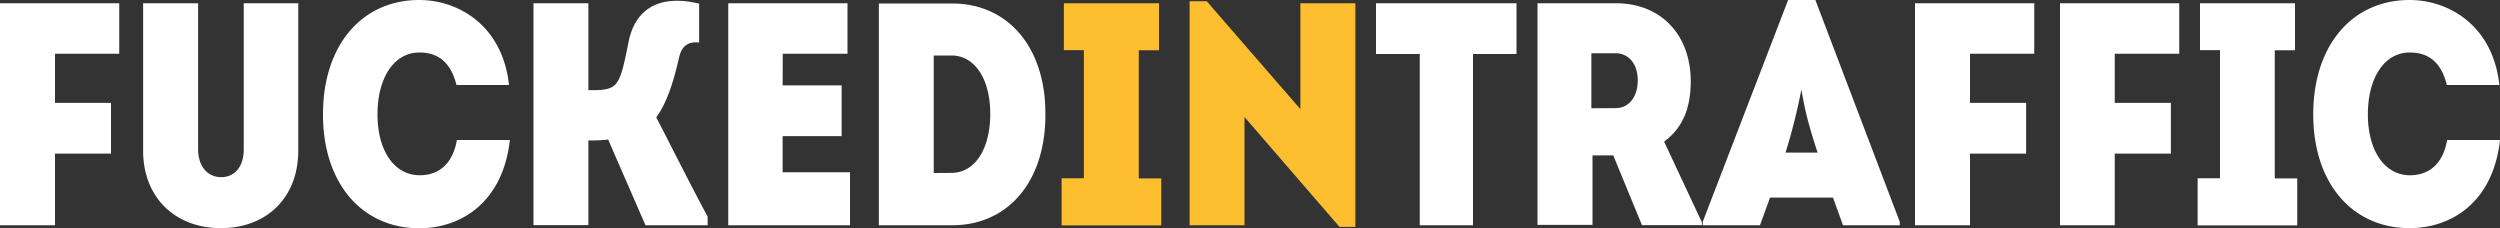
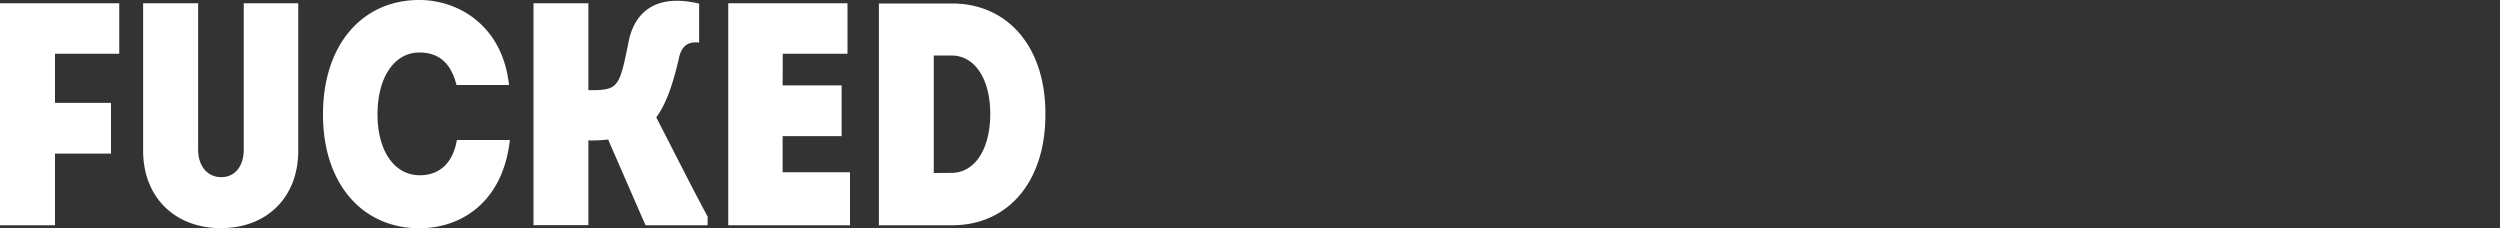
<svg xmlns="http://www.w3.org/2000/svg" viewBox="0 0 1000 91.25">
  <rect x="0" y="0" width="1000" height="91.25" fill="#333333" stroke="none" />
  <path fill="#fff" d="M22 90.1H0V1.3h47.7v20.2H22v19.65h22.4v20.3H22ZM57.25 60.3v-59h22v58.51c0 6.6 3.7 11.05 9.25 11.05s9-4.45 9-11.05V1.3h21.8v59c0 18.55-12.45 30.95-30.95 30.95s-31.1-12.44-31.1-30.95ZM167.7 0c15.75 0 33.35 10.3 35.9 34h-21c-2.3-9.1-7.35-13-14.85-13-10 0-16.75 9.9-16.75 24.75 0 14.6 6.75 24.35 16.9 24.35 7.5 0 13.2-4.45 14.85-14.1h21.2c-2.85 25.25-19.85 35.3-36.2 35.3-23.1 0-38.55-18.15-38.55-45.4C129.1 18.3 144.6 0 167.7 0ZM235.35 36.05c2.3 0 7.25.25 9.75-1.4 3.15-2.05 4.2-7.35 6.35-18 2.15-10.8 9.9-19.55 28.2-15.2V17c-3.95-.4-7 .9-8.1 6.35-2.45 10.65-5.1 18.15-9.05 23.6 6.85 13.2 13.45 26.5 20.55 39.7v3.45H258.2l-14.95-34.29a55 55 0 0 1-7.9.35v33.9H213.4V1.3h21.95ZM313.05 34.15h23.6v20.3h-23.6V68.9H340v21.2h-48.7V1.3H339v20.2h-25.9ZM380.85 1.4c22.35 0 37.3 17.5 37.3 43.9.25 26.9-14.6 44.8-37.3 44.8h-29.3V1.4Zm-.25 67.75c9.25 0 15.5-9.4 15.5-23.6 0-14-6.2-23.35-15.5-23.35h-7.1v47Z" />
-   <path fill="#fdbe2f" d="M424.65 90.1V71.3h8.9V20.05h-8V1.3h38.05v18.8h-8.1v51.25h9v18.8h-39.85ZM475.85 90.1V.5h6.85l37.45 43.15V1.3h22v89.45h-6.35l-38-43.94V90.1Z" />
-   <path fill="#fff" d="M606.6 1.3v20.3h-17.4v68.5h-21.3V21.6h-17.5V1.3ZM656.75 89.95l-11.45-27.8H637v27.8h-22V1.3h31.35c18 0 29.95 12.55 29.95 31.35-.1 10.15-2.8 18.15-10.65 24l15.1 32.25v1.15h-24Zm-10.55-46.7c5.35 0 8.9-4.45 8.9-11.15 0-6.45-3.55-10.8-8.9-10.8h-9.65v22ZM737.2 90.1l-4-11.05H708l-4 11.05h-22.9v-1.4L715.25 0h10.9l33.75 88.7v1.4Zm-10.15-29.05c-4.2-12.8-5.1-17.4-6.5-25.25a228.58 228.58 0 0 1-6.35 25.25ZM788 90.1h-22V1.3h47.7v20.2H788v19.65h22.45v20.3H788ZM845.9 90.1H824V1.3h47.7v20.2h-25.8v19.65h22.45v20.3H845.9ZM879.05 90.1V71.3H888V20.05h-8V1.3h38v18.8h-8.1v51.25h9v18.8h-39.85ZM963.85 0c15.75 0 33.35 10.3 35.9 34h-21c-2.3-9.15-7.35-13-14.85-13-10 0-16.75 9.9-16.75 24.75 0 14.6 6.75 24.35 16.85 24.35 7.5 0 13.2-4.45 14.85-14.1H1000c-2.8 25.25-19.8 35.25-36.15 35.25-23.1 0-38.55-18.15-38.55-45.4C925.25 18.3 940.75 0 963.85 0Z" />
</svg>